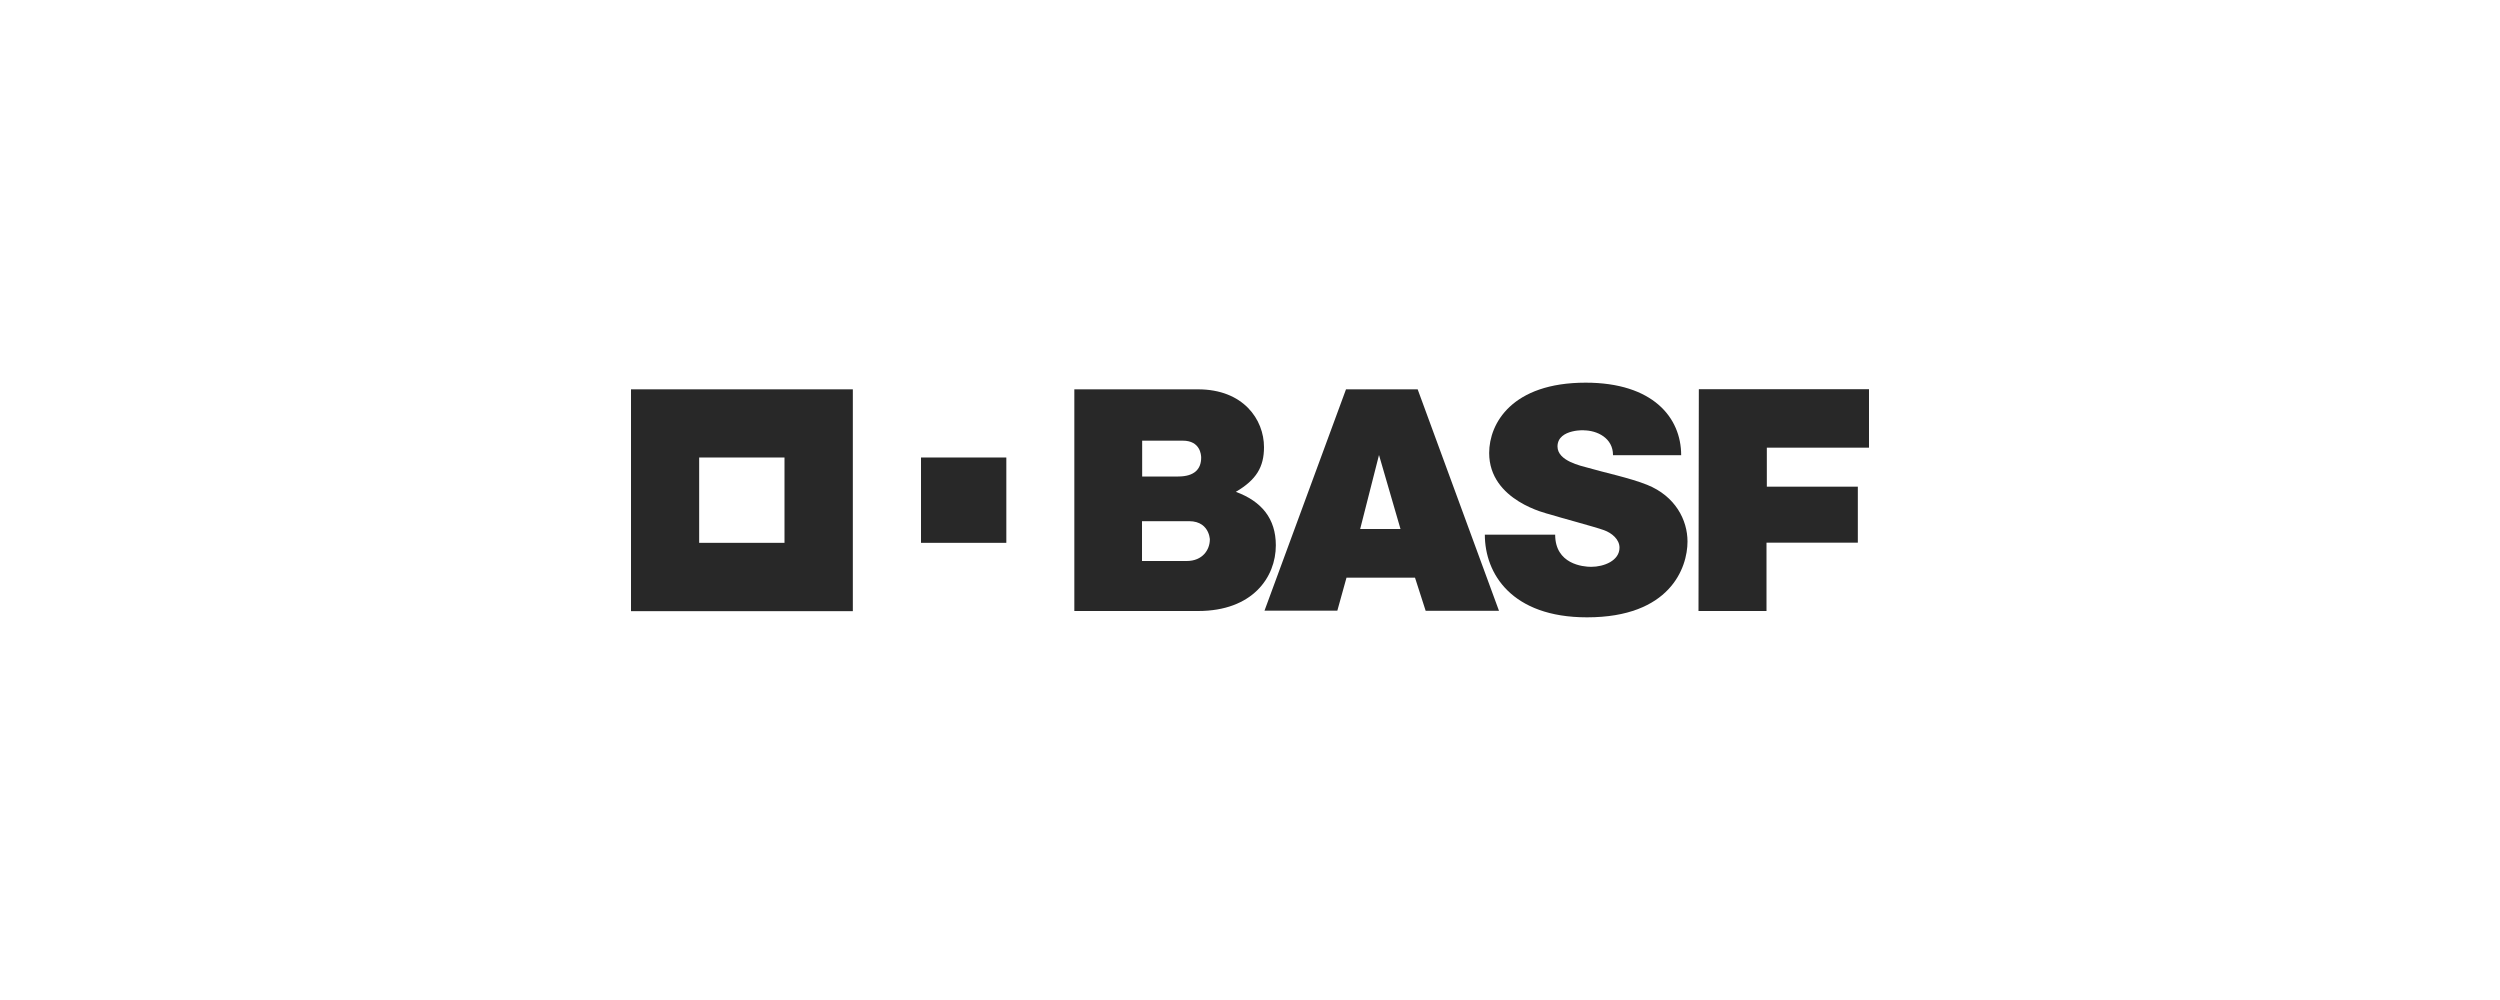
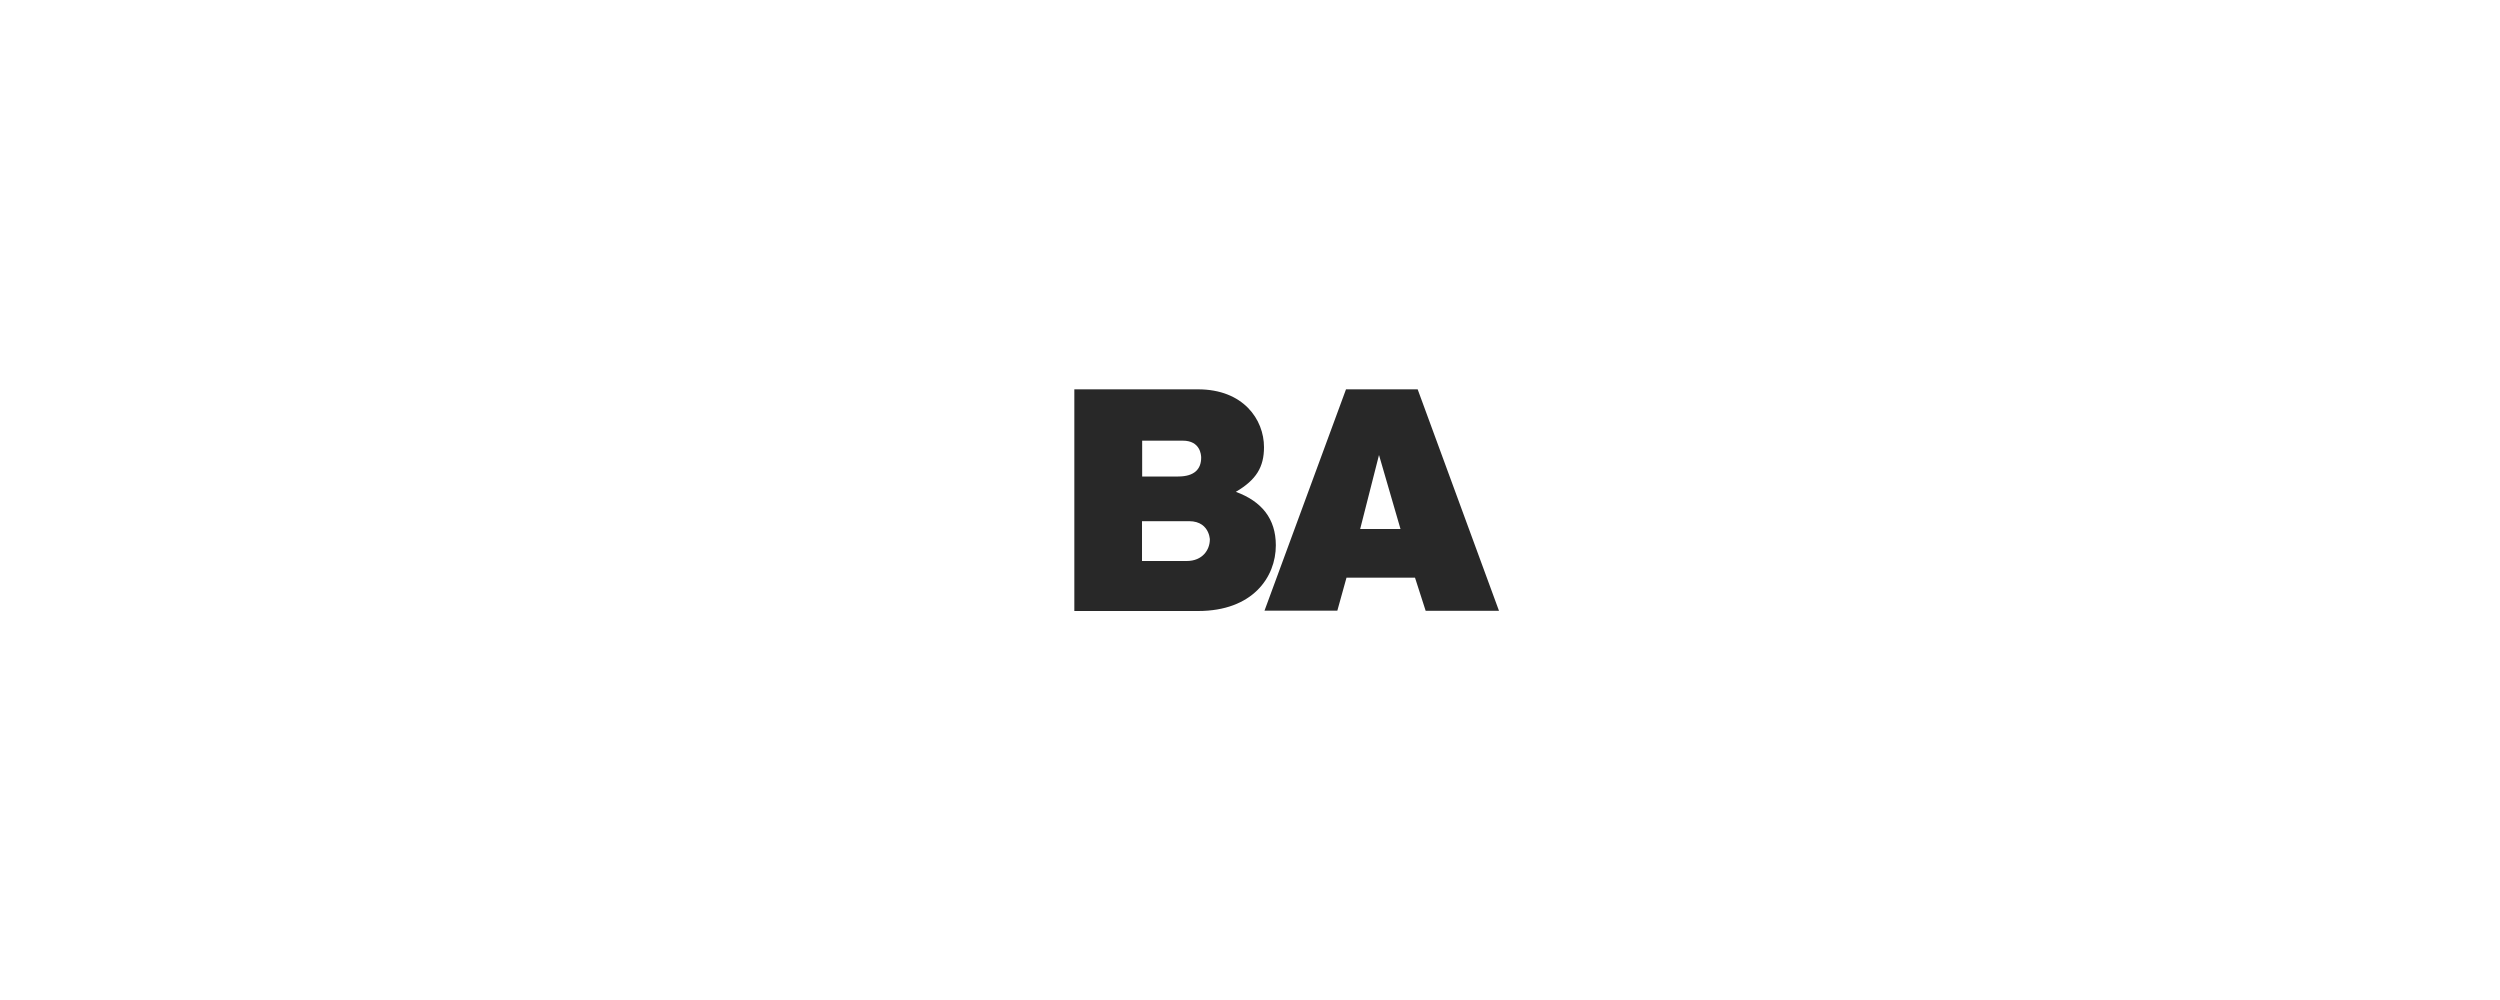
<svg xmlns="http://www.w3.org/2000/svg" id="Black" viewBox="0 0 150 60">
  <defs>
    <style>
      .cls-1 {
        fill: #282828;
        stroke-width: 0px;
      }
    </style>
  </defs>
  <g id="BASFw_wh100db_4c" data-name="BASFw wh100db 4c">
-     <path class="cls-1" d="M37.86,23.36v13.31h13.31v-13.31h-13.31ZM47.07,32.57h-5.12v-5.12h5.12v5.12Z" />
-     <path class="cls-1" d="M55.26,27.45h5.12v5.12h-5.12v-5.12Z" />
    <path class="cls-1" d="M64.47,23.36h7.41c2.72,0,3.96,1.81,3.96,3.47,0,1.19-.46,1.96-1.69,2.68,1.55.57,2.4,1.61,2.4,3.21,0,1.91-1.39,3.94-4.66,3.94h-7.43v-13.3ZM68.52,33.66h2.68c.96,0,1.39-.68,1.39-1.29,0,.28.12-1.1-1.25-1.1h-2.82v2.39ZM68.53,28.59h2.16c.99,0,1.38-.46,1.38-1.13,0-.16-.05-1.02-1.1-1.02h-2.44v2.16Z" />
    <path class="cls-1" d="M80.77,23.36h4.29l4.88,13.29h-4.4l-.64-1.99h-4.11l-.55,1.98h-4.37l4.89-13.28ZM82.74,27.3l-1.13,4.44h2.42l-1.29-4.44Z" />
-     <path class="cls-1" d="M96.78,27.31h4.09c0-2.26-1.7-4.35-5.73-4.35-4.42,0-5.79,2.44-5.79,4.22,0,2.88,3.52,3.64,3.63,3.68.53.17,2.71.75,3.26.95.47.17.93.55.93,1.05,0,.78-.93,1.15-1.7,1.15-.49,0-2.16-.16-2.16-1.93h-4.22c0,2.34,1.61,4.96,6.13,4.96,4.98,0,6.03-2.97,6.03-4.55,0-1.29-.73-2.72-2.42-3.4-1.01-.41-2.7-.77-3.54-1.02-.43-.12-1.84-.41-1.84-1.28,0-1.11,1.83-.97,1.56-.97.83,0,1.77.47,1.77,1.48Z" />
-     <path class="cls-1" d="M101.94,23.35h10.2v3.51h-6.13v2.34h5.46v3.36h-5.48v4.1h-4.08l.02-13.3Z" />
  </g>
</svg>